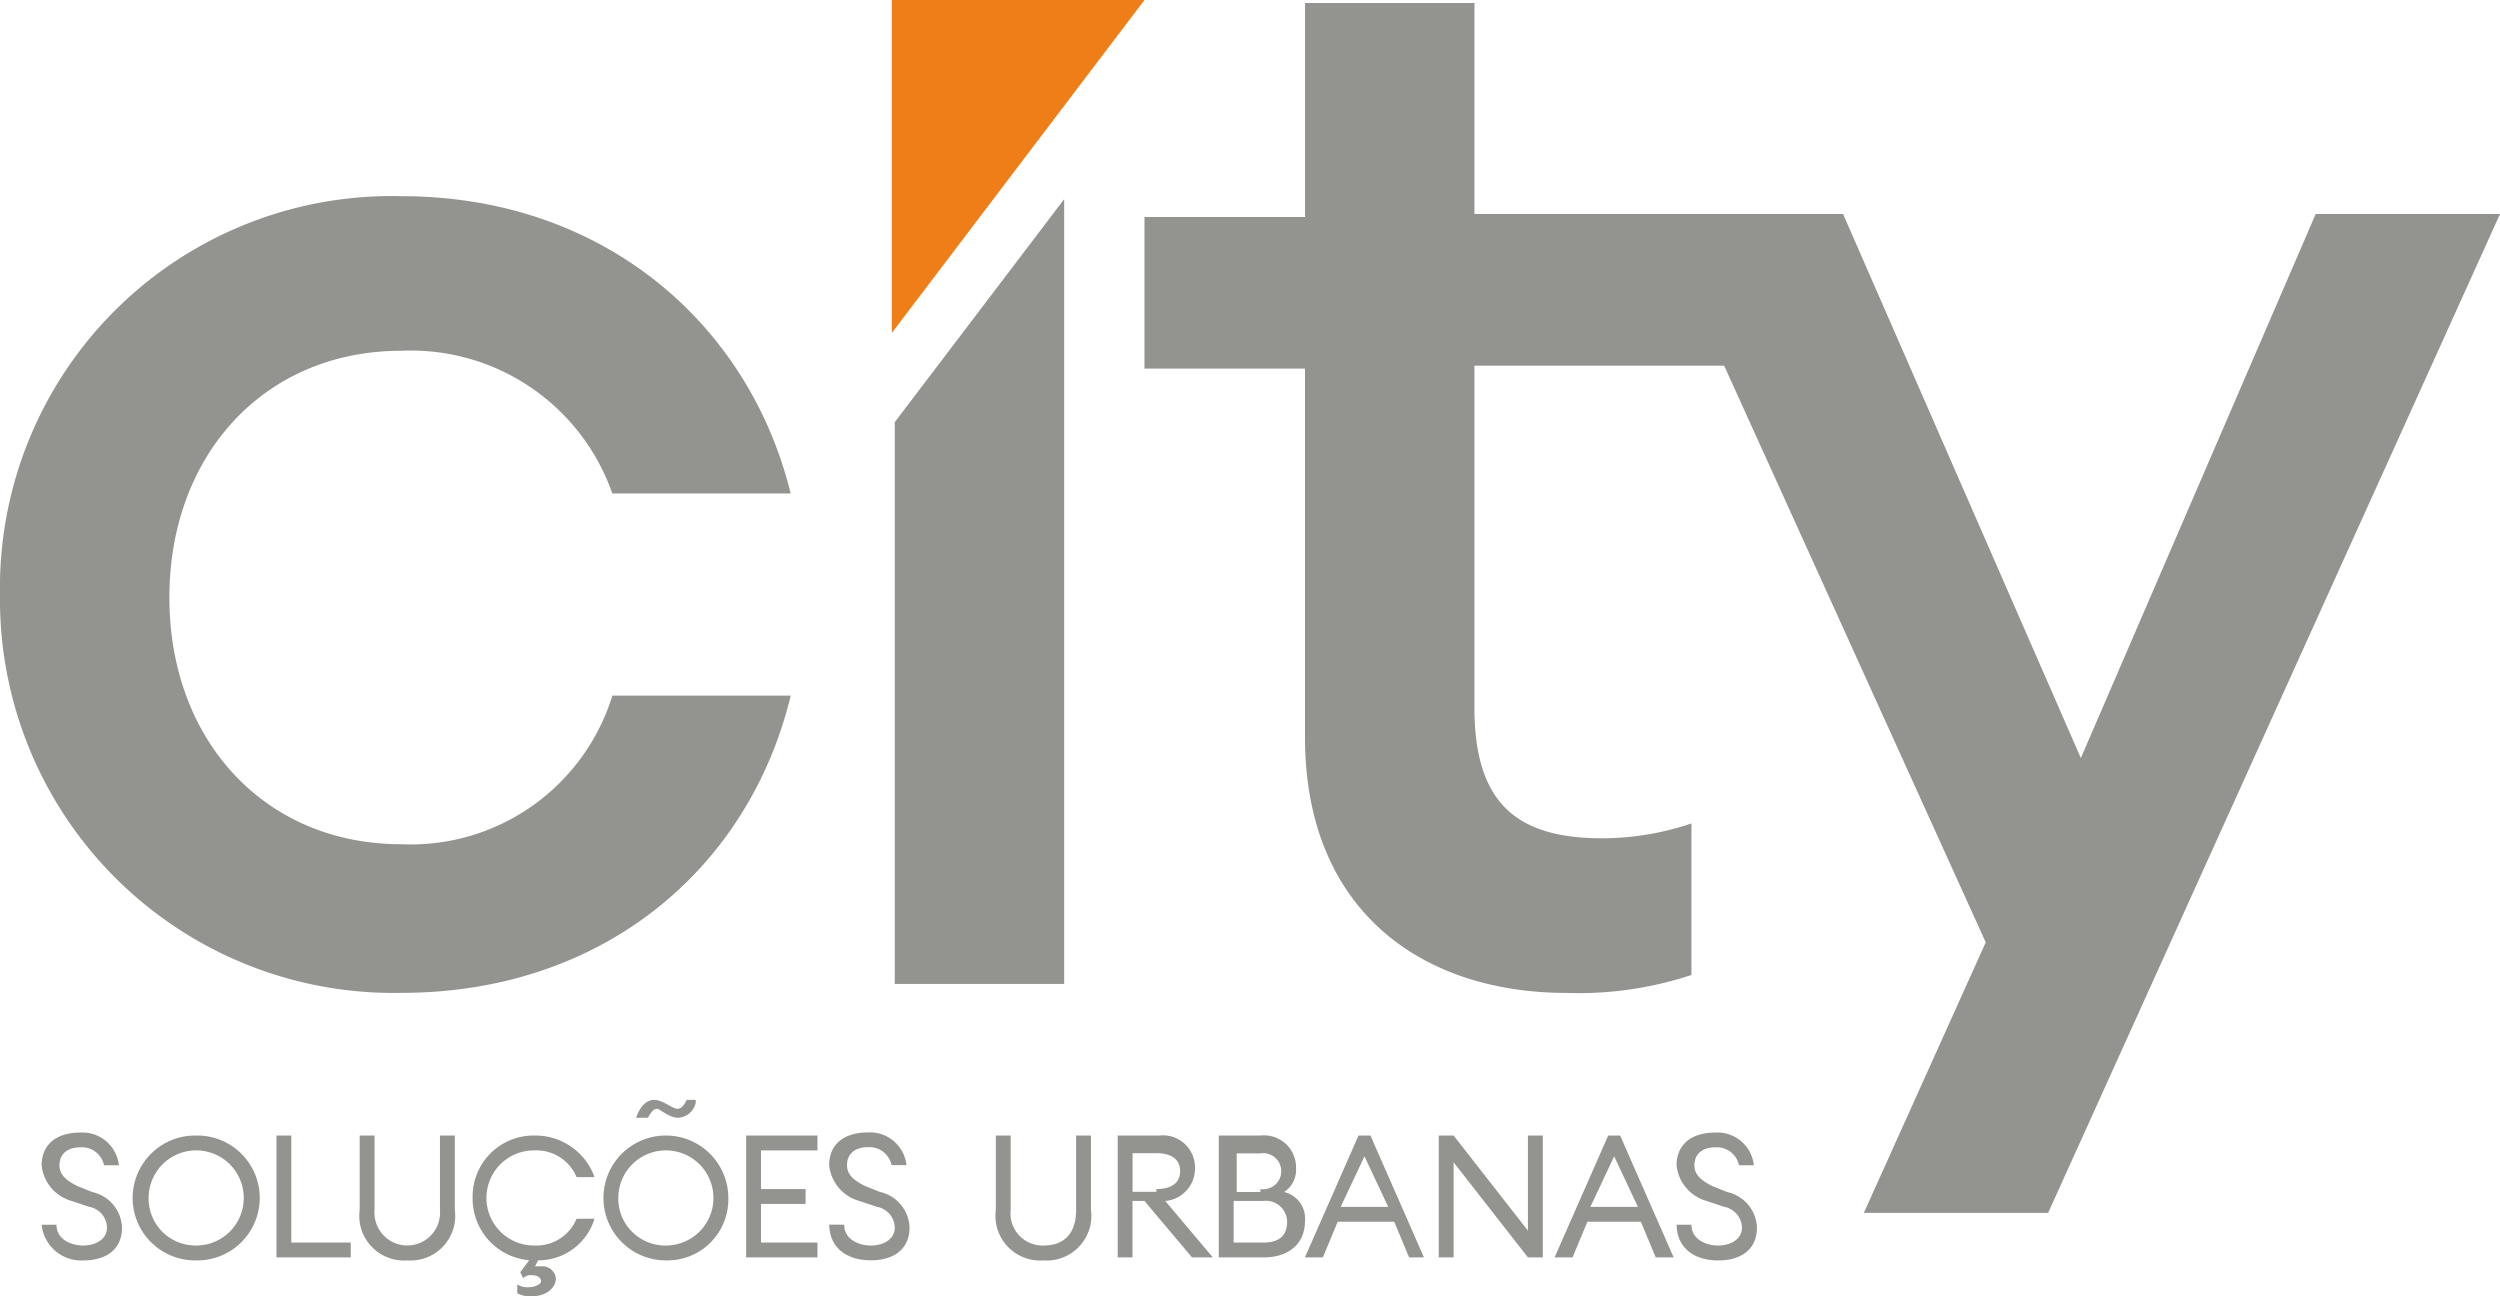
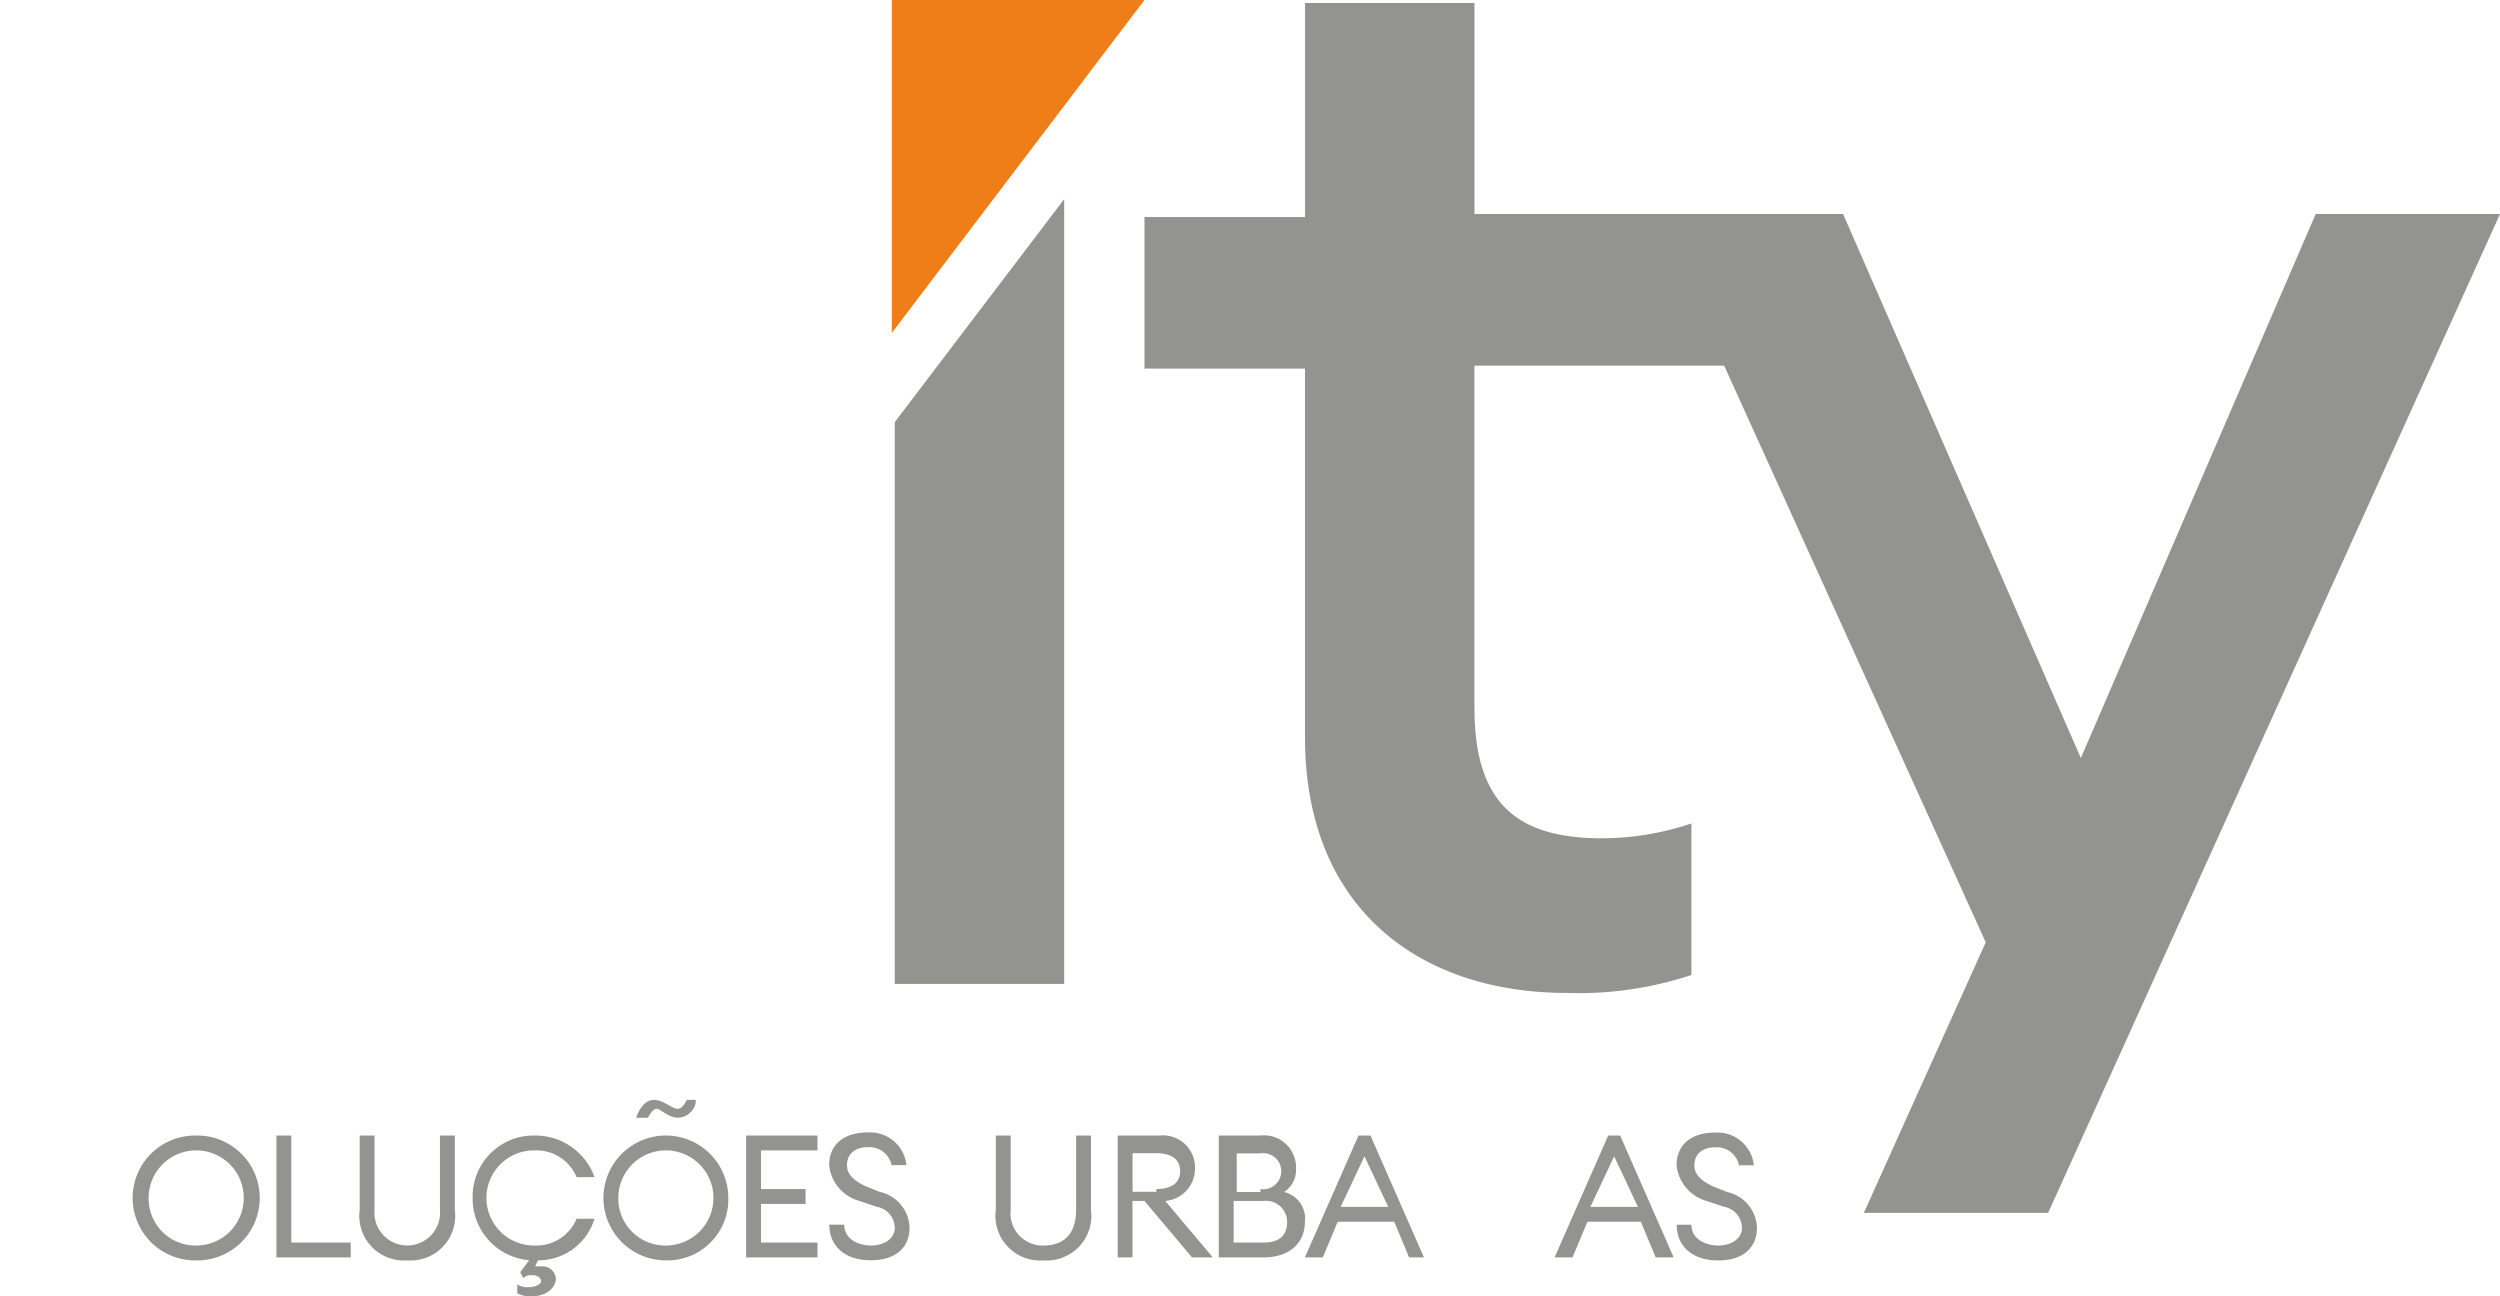
<svg xmlns="http://www.w3.org/2000/svg" width="125.451" height="65.037" viewBox="0 0 125.451 65.037">
  <g id="nova-logo-city" transform="translate(-0.6 -3.2)">
    <g id="Grupo_632" data-name="Grupo 632" transform="translate(0.6 3.2)">
      <g id="Grupo_629" data-name="Grupo 629">
        <g id="Grupo_628" data-name="Grupo 628">
          <g id="Grupo_625" data-name="Grupo 625" transform="translate(0 0.149)">
            <g id="Grupo_622" data-name="Grupo 622" transform="translate(0 9.696)">
-               <path id="Caminho_1234" data-name="Caminho 1234" d="M20.738,42.319C13.876,42.319,9.1,37.1,9.1,29.938s4.773-12.381,11.635-12.381a10.708,10.708,0,0,1,10.591,7.16h8.95C38.19,16.214,30.881,9.8,20.738,9.8A19.654,19.654,0,0,0,.6,29.789,19.744,19.744,0,0,0,20.738,49.777c10.143,0,17.453-6.265,19.541-14.917h-8.95A10.589,10.589,0,0,1,20.738,42.319Z" transform="translate(-0.6 -9.8)" fill="#93938f" />
-             </g>
+               </g>
            <g id="Grupo_623" data-name="Grupo 623" transform="translate(57.43)">
              <path id="Caminho_1235" data-name="Caminho 1235" d="M69.978,21.5,66.7,13.891H55.658V3.3h-8.5V14.04H39.1v7.608h8.055v18.5c0,8.652,5.818,12.828,13.127,12.828a18,18,0,0,0,6.265-.9V44.471a14.062,14.062,0,0,1-4.475.746c-4.326,0-6.414-1.79-6.414-6.563V21.5Z" transform="translate(-39.1 -3.3)" fill="#93938f" />
            </g>
            <g id="Grupo_624" data-name="Grupo 624" transform="translate(83.087 10.591)">
              <path id="Caminho_1236" data-name="Caminho 1236" d="M89.415,10.4,77.631,37.7,65.7,10.4H56.3l3.431,7.608L72.858,46.946,66.742,60.521H75.99L98.664,10.4H89.415Z" transform="translate(-56.3 -10.4)" fill="#93938f" />
            </g>
          </g>
          <g id="Grupo_626" data-name="Grupo 626" transform="translate(44.9 9.994)">
            <path id="Caminho_1237" data-name="Caminho 1237" d="M30.7,21.088V49.281h8.5V9.9Z" transform="translate(-30.7 -9.9)" fill="#93938f" />
          </g>
          <g id="Grupo_627" data-name="Grupo 627" transform="translate(44.751)">
            <path id="Caminho_1238" data-name="Caminho 1238" d="M43.279,3.2,30.6,19.907V3.2Z" transform="translate(-30.6 -3.2)" fill="#ef7d18" />
          </g>
        </g>
      </g>
      <g id="Grupo_631" data-name="Grupo 631" transform="translate(2.088 55.192)">
        <g id="Grupo_630" data-name="Grupo 630">
-           <path id="Caminho_1239" data-name="Caminho 1239" d="M2.746,45.924c0,.746.746,1.044,1.343,1.044s1.193-.3,1.193-.9a1.09,1.09,0,0,0-.9-1.044l-.9-.3A2.074,2.074,0,0,1,2,42.941C2,41.9,2.746,41.3,3.939,41.3a1.838,1.838,0,0,1,1.939,1.641H5.133a1.134,1.134,0,0,0-1.193-.9c-.6,0-1.044.3-1.044.9,0,.448.3.746.9,1.044l.746.3a1.891,1.891,0,0,1,1.492,1.79c0,1.044-.746,1.641-1.939,1.641A2,2,0,0,1,2,45.924Z" transform="translate(-2 -39.659)" fill="#93938f" />
          <path id="Caminho_1240" data-name="Caminho 1240" d="M8.233,47.665a3.133,3.133,0,1,1,0-6.265,3.133,3.133,0,1,1,0,6.265Zm0-.746a2.387,2.387,0,1,0-2.387-2.387A2.356,2.356,0,0,0,8.233,46.919Z" transform="translate(-0.476 -39.61)" fill="#93938f" />
          <path id="Caminho_1241" data-name="Caminho 1241" d="M9.9,41.4h.746v5.37h2.983v.746H9.9Z" transform="translate(1.884 -39.61)" fill="#93938f" />
          <path id="Caminho_1242" data-name="Caminho 1242" d="M15.087,47.665A2.241,2.241,0,0,1,12.7,45.129V41.4h.746v3.729a1.647,1.647,0,1,0,3.282,0V41.4h.746v3.729A2.241,2.241,0,0,1,15.087,47.665Z" transform="translate(3.261 -39.61)" fill="#93938f" />
          <path id="Caminho_1243" data-name="Caminho 1243" d="M19.334,49.008c.3,0,.6-.149.6-.3s-.149-.3-.448-.3a.548.548,0,0,0-.448.149l-.149-.3.448-.6A3.1,3.1,0,0,1,16.5,44.533,3.059,3.059,0,0,1,19.633,41.4a3.145,3.145,0,0,1,2.983,2.088h-.9a2.179,2.179,0,0,0-2.088-1.343,2.387,2.387,0,1,0,0,4.773,2.179,2.179,0,0,0,2.088-1.343h.9a2.947,2.947,0,0,1-2.834,2.088l-.149.3h.3a.682.682,0,0,1,.746.6c0,.448-.448.9-1.193.9a1.345,1.345,0,0,1-.746-.149v-.448A.9.9,0,0,0,19.334,49.008Z" transform="translate(5.129 -39.61)" fill="#93938f" />
          <path id="Caminho_1244" data-name="Caminho 1244" d="M24.033,48.255a3.133,3.133,0,1,1,3.133-3.133A3.059,3.059,0,0,1,24.033,48.255Zm0-.746a2.387,2.387,0,1,0-2.387-2.387A2.356,2.356,0,0,0,24.033,47.509ZM22.541,41.1c.149-.448.448-.9.9-.9s.9.448,1.193.448q.224,0,.448-.448h.448v.149a.945.945,0,0,1-.9.746c-.448,0-.9-.448-1.044-.448s-.3.149-.448.448Z" transform="translate(7.293 -40.2)" fill="#93938f" />
          <path id="Caminho_1245" data-name="Caminho 1245" d="M25.7,41.4h3.58v.746H26.446v1.939h2.238v.746H26.446V46.77H29.28v.746H25.7Z" transform="translate(9.653 -39.61)" fill="#93938f" />
          <path id="Caminho_1246" data-name="Caminho 1246" d="M29.246,45.924c0,.746.746,1.044,1.343,1.044s1.193-.3,1.193-.9a1.09,1.09,0,0,0-.9-1.044l-.9-.3a2.074,2.074,0,0,1-1.492-1.79c0-1.044.746-1.641,1.939-1.641a1.838,1.838,0,0,1,1.939,1.641h-.746a1.134,1.134,0,0,0-1.193-.9c-.6,0-1.044.3-1.044.9,0,.448.3.746.9,1.044l.746.3a1.891,1.891,0,0,1,1.492,1.79c0,1.044-.746,1.641-1.939,1.641-1.343,0-2.088-.746-2.088-1.79Z" transform="translate(11.03 -39.659)" fill="#93938f" />
          <path id="Caminho_1247" data-name="Caminho 1247" d="M36.487,47.665A2.241,2.241,0,0,1,34.1,45.129V41.4h.746v3.729a1.609,1.609,0,0,0,1.641,1.79c1.044,0,1.641-.6,1.641-1.79V41.4h.746v3.729A2.241,2.241,0,0,1,36.487,47.665Z" transform="translate(13.783 -39.61)" fill="#93938f" />
          <path id="Caminho_1248" data-name="Caminho 1248" d="M38.2,41.4h2.088a1.609,1.609,0,0,1,1.79,1.641,1.626,1.626,0,0,1-1.492,1.641l2.387,2.834H41.929l-2.387-2.834h-.6v2.834H38.2Zm1.939,2.685c.746,0,1.193-.3,1.193-.9s-.448-.9-1.193-.9H38.946v1.939h1.193Z" transform="translate(15.799 -39.61)" fill="#93938f" />
          <path id="Caminho_1249" data-name="Caminho 1249" d="M41.6,41.4h2.088a1.609,1.609,0,0,1,1.79,1.641,1.333,1.333,0,0,1-.6,1.193,1.367,1.367,0,0,1,1.044,1.492c0,1.044-.746,1.79-2.088,1.79H41.6Zm2.088,2.685a.906.906,0,1,0,0-1.79H42.5v1.939h1.193Zm.149,2.685c.9,0,1.193-.448,1.193-1.044a1.064,1.064,0,0,0-1.193-1.044H42.346V46.77Z" transform="translate(17.471 -39.61)" fill="#93938f" />
          <path id="Caminho_1250" data-name="Caminho 1250" d="M47.185,41.4h.6l2.685,6.116h-.746l-.746-1.79H46.141l-.746,1.79h-.9Zm1.492,3.58-1.193-2.536L46.29,44.98Z" transform="translate(18.897 -39.61)" fill="#93938f" />
-           <path id="Caminho_1251" data-name="Caminho 1251" d="M53.475,47.516l-3.729-4.773v4.773H49V41.4h.746l3.729,4.773V41.4h.746v6.116Z" transform="translate(21.109 -39.61)" fill="#93938f" />
          <path id="Caminho_1252" data-name="Caminho 1252" d="M55.585,41.4h.6l2.685,6.116h-.9l-.746-1.79H54.541l-.746,1.79h-.9Zm1.492,3.58-1.193-2.536L54.69,44.98Z" transform="translate(23.027 -39.61)" fill="#93938f" />
          <path id="Caminho_1253" data-name="Caminho 1253" d="M57.746,45.924c0,.746.746,1.044,1.343,1.044s1.193-.3,1.193-.9a1.09,1.09,0,0,0-.9-1.044l-.9-.3A2.074,2.074,0,0,1,57,42.941c0-1.044.746-1.641,1.939-1.641a1.838,1.838,0,0,1,1.939,1.641h-.746a1.134,1.134,0,0,0-1.193-.9c-.6,0-1.044.3-1.044.9,0,.448.3.746.9,1.044l.746.3a1.891,1.891,0,0,1,1.492,1.79c0,1.044-.746,1.641-1.939,1.641-1.343,0-2.088-.746-2.088-1.79h.746Z" transform="translate(25.043 -39.659)" fill="#93938f" />
        </g>
      </g>
    </g>
  </g>
</svg>